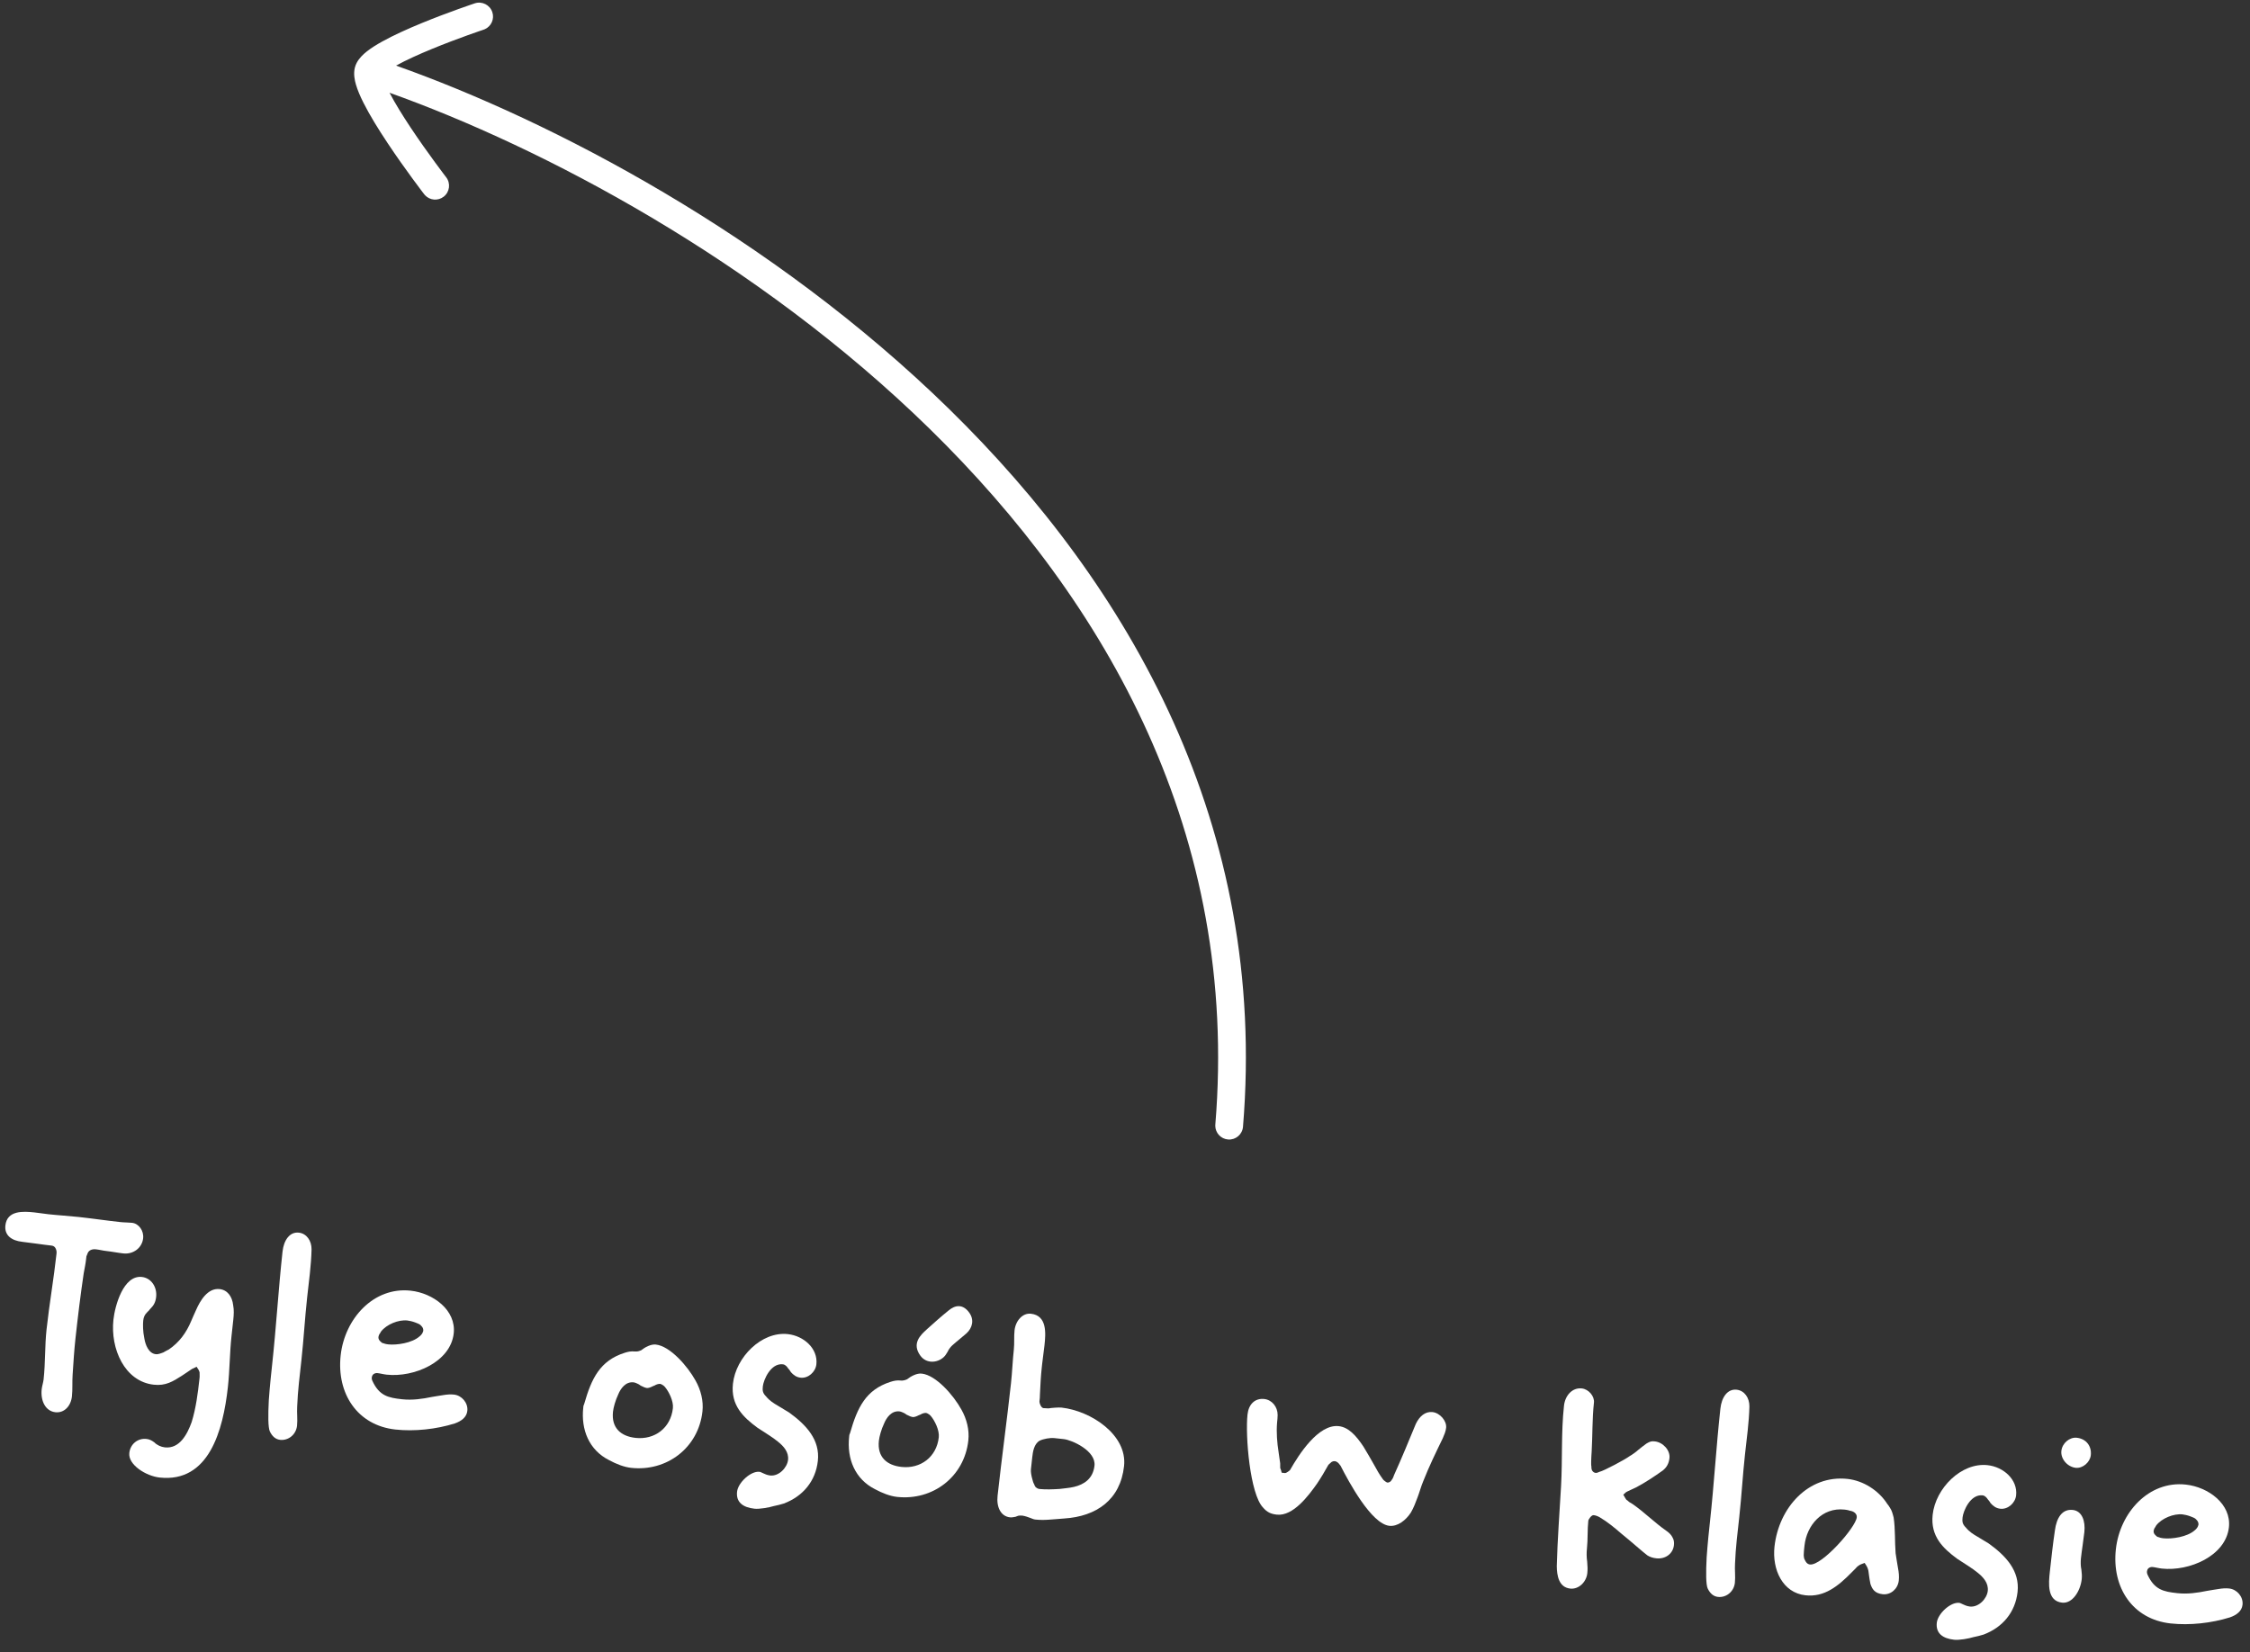
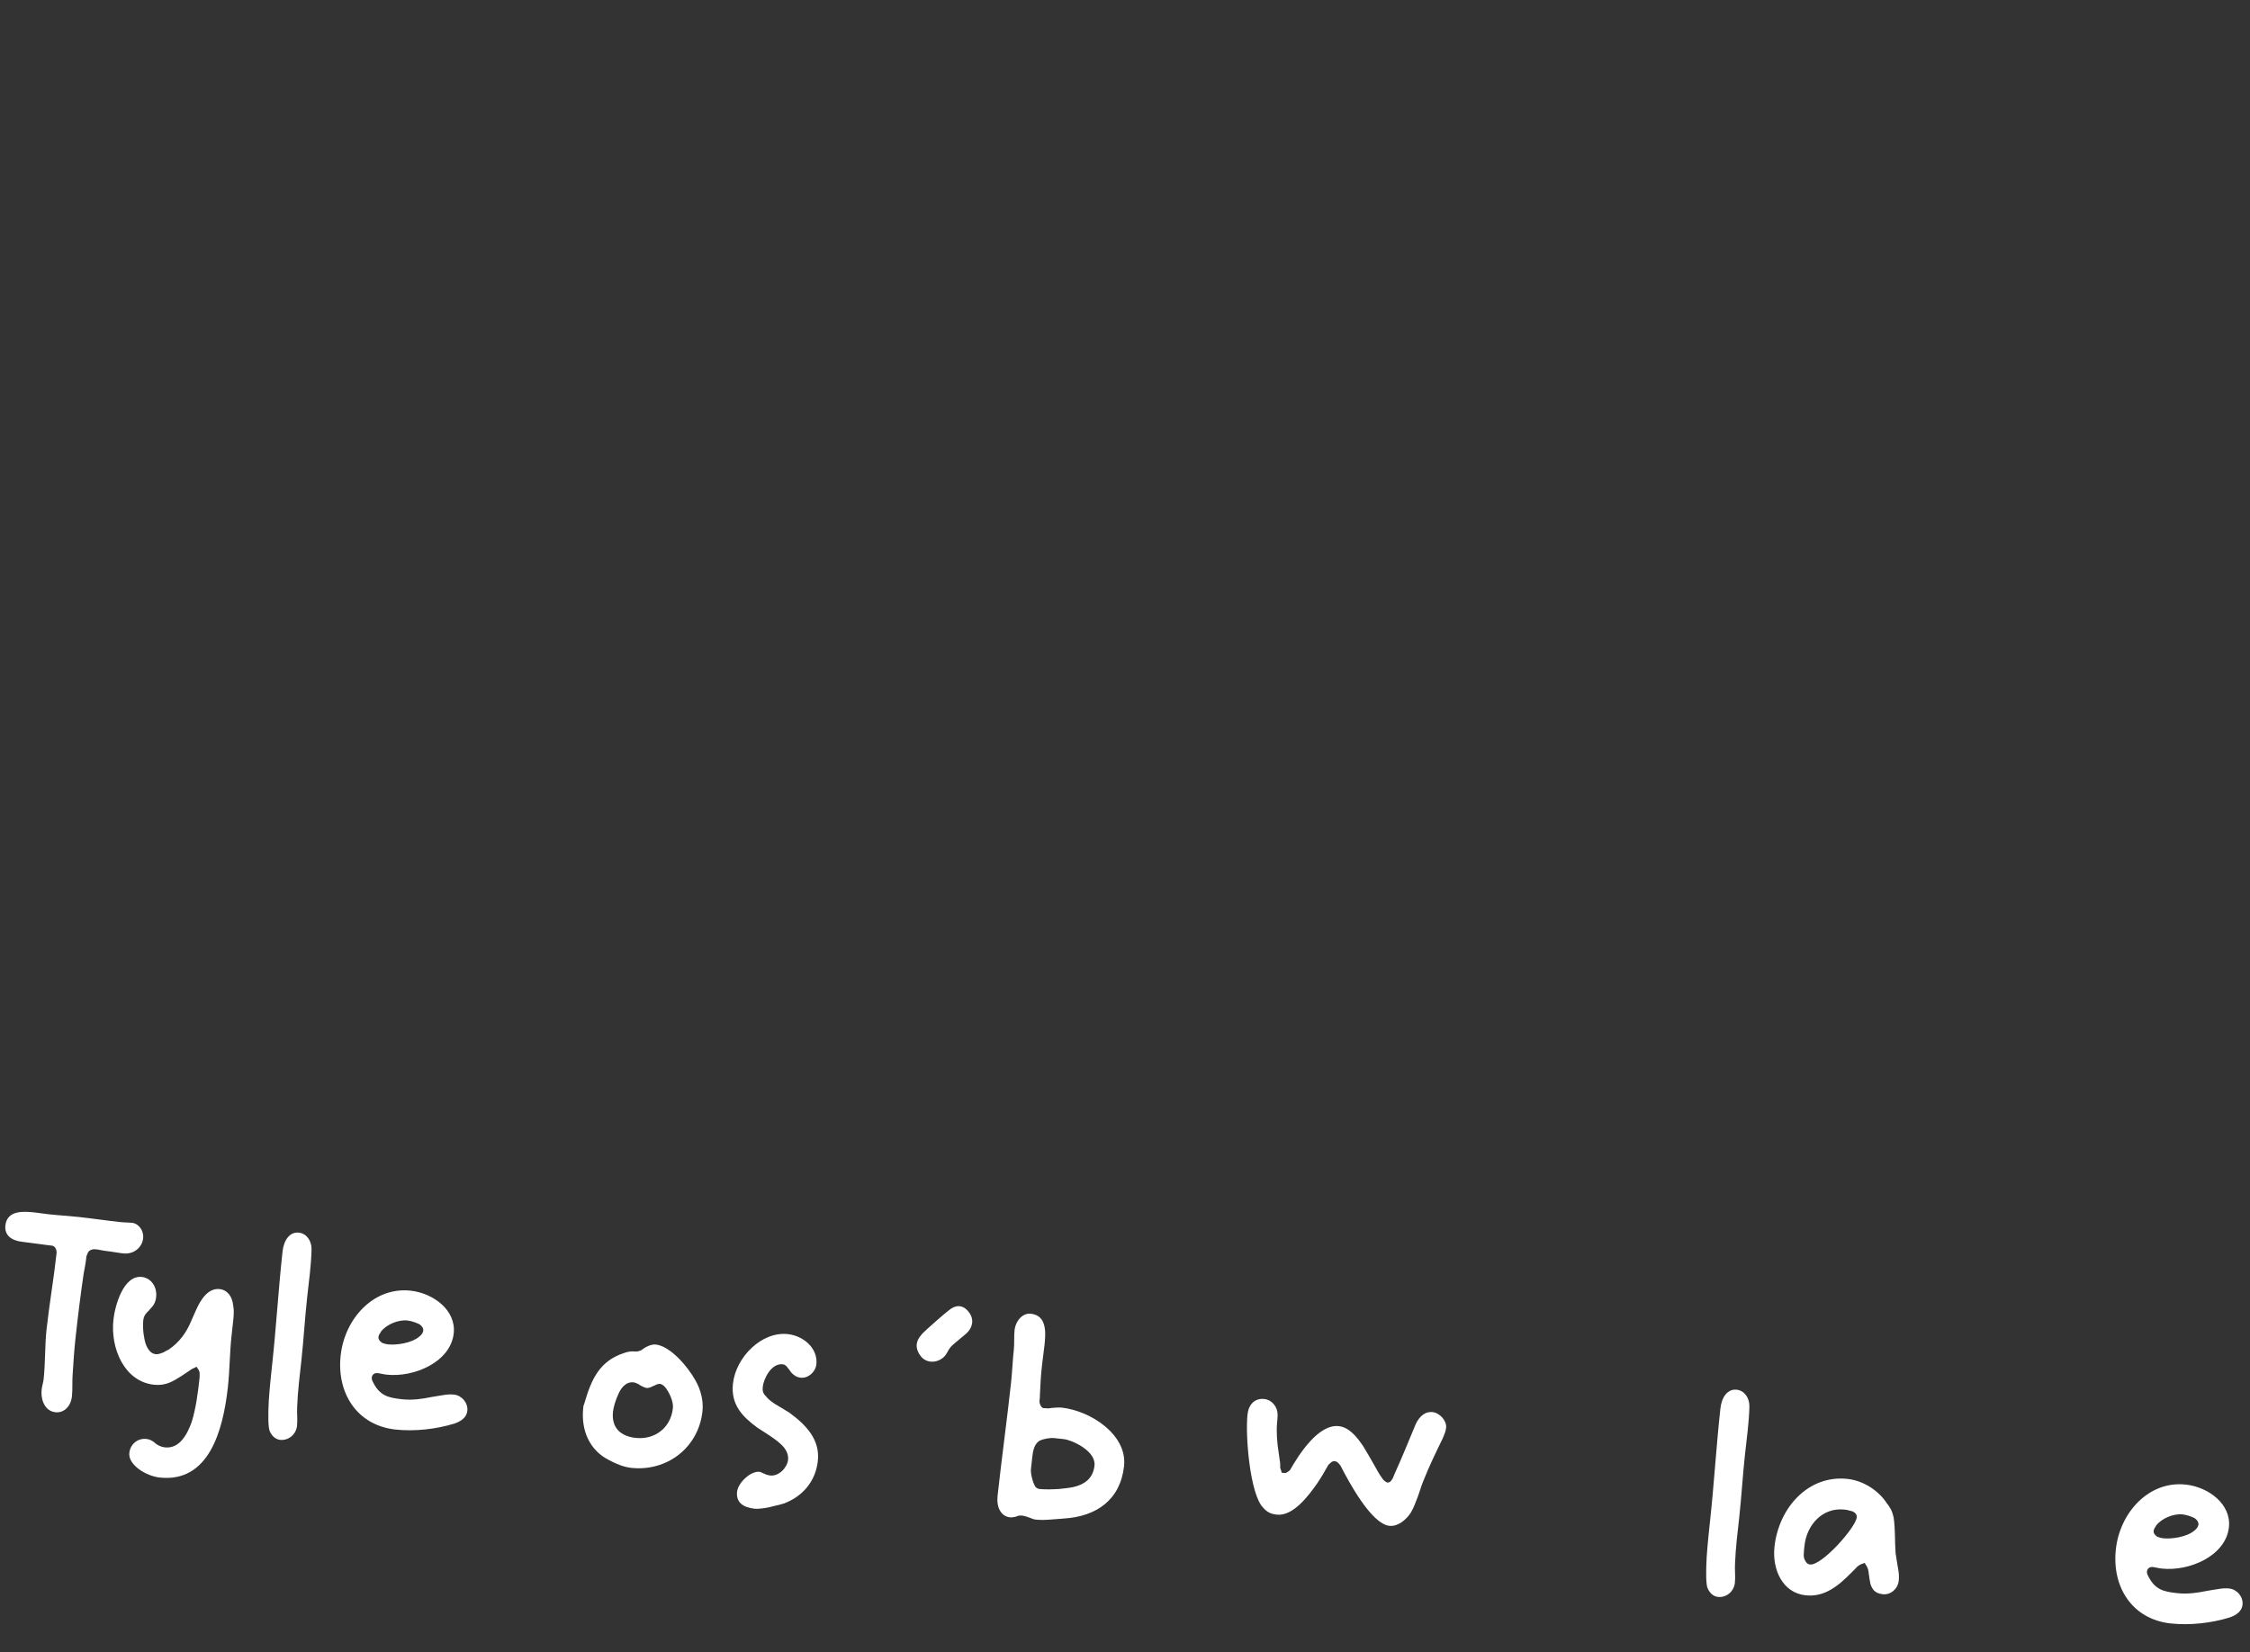
<svg xmlns="http://www.w3.org/2000/svg" width="162" height="119" viewBox="0 0 162 119" fill="none">
  <rect x="0" y="0" width="162" height="119" fill="#333333" stroke="none" />
  <path d="M154.618 113.394C155.121 114.495 155.771 114.627 156.765 114.735C157.5 114.816 158.216 114.713 158.916 114.568C159.161 114.534 159.47 114.468 159.735 114.436C160.022 114.387 160.265 114.373 160.503 114.399C161.06 114.46 161.525 114.994 161.462 115.57C161.412 116.028 161.039 116.309 160.558 116.478C159.225 116.895 157.657 117.066 156.285 116.916C153.541 116.616 152.042 114.32 152.342 111.576C152.63 108.932 154.713 106.625 157.378 106.916C159.008 107.094 160.664 108.321 160.482 109.991C160.256 112.059 157.619 113.179 155.65 112.964C155.412 112.938 155.198 112.874 154.979 112.85C154.959 112.848 154.619 112.831 154.582 113.169C154.571 113.268 154.602 113.352 154.618 113.394ZM155.434 110.707C155.569 110.762 155.708 110.777 155.768 110.784C156.364 110.849 157.488 110.69 158.024 110.205C158.046 110.188 158.09 110.152 158.137 110.097C158.227 110.006 158.284 109.851 158.288 109.812C158.314 109.573 158.129 109.432 158.056 109.364C157.963 109.293 157.826 109.258 157.711 109.205C157.499 109.122 157.242 109.074 157.143 109.063C156.507 108.993 155.644 109.342 155.245 109.861C155.243 109.881 155.197 109.937 155.17 109.994C155.102 110.067 155.067 110.204 155.062 110.244C155.041 110.443 155.189 110.559 155.244 110.606C155.297 110.672 155.375 110.7 155.434 110.707Z" fill="white" />
-   <path d="M148.419 104.488C148.48 103.932 149.011 103.487 149.528 103.543C150.204 103.617 150.609 104.144 150.538 104.8C150.481 105.317 149.95 105.762 149.453 105.708C148.856 105.643 148.356 105.065 148.419 104.488ZM148.472 115.419C147.378 115.299 147.498 114.025 147.587 113.209C147.695 112.215 147.804 111.221 147.954 110.212C148.072 109.319 148.466 108.658 149.242 108.743C149.898 108.814 150.162 109.527 150.073 110.343C150.005 110.959 149.894 111.611 149.827 112.227C149.801 112.466 149.803 112.808 149.859 113.035C149.89 113.3 149.908 113.503 149.885 113.722C149.789 114.597 149.208 115.499 148.472 115.419Z" fill="white" />
-   <path d="M141.172 115.466L141.344 115.545L141.536 115.627C141.614 115.655 141.731 115.688 141.83 115.699C142.467 115.768 143.06 115.129 143.12 114.572C143.181 114.016 142.805 113.592 142.398 113.266C142.011 112.942 141.463 112.621 140.919 112.26C139.895 111.504 138.983 110.64 139.152 109.089C139.361 107.18 141.215 105.311 143.104 105.517C144.257 105.643 145.283 106.56 145.16 107.693C145.099 108.25 144.565 108.715 144.028 108.656C143.71 108.621 143.507 108.458 143.327 108.258C143.259 108.149 143.19 108.041 143.117 107.973C143.082 107.929 143.048 107.865 142.993 107.819C142.938 107.772 142.865 107.704 142.746 107.691C141.871 107.595 141.356 108.807 141.304 109.284C141.271 109.582 141.292 109.765 141.546 110.014C141.776 110.301 142.077 110.495 142.38 110.669C142.643 110.838 142.928 110.99 143.191 111.16C144.441 112.061 145.43 113.135 145.265 114.646C145.104 116.117 144.181 117.203 142.817 117.718C142.587 117.794 142.34 117.847 142.093 117.9C141.759 118.005 141.062 118.13 140.704 118.091C139.869 118 139.367 117.623 139.449 116.867C139.521 116.211 140.438 115.366 141.055 115.433C141.094 115.437 141.134 115.442 141.172 115.466Z" fill="white" />
  <path d="M134.392 112.774L134.254 112.558L134.045 112.635C133.899 112.68 133.703 112.819 133.608 112.95C133.496 113.058 133.383 113.167 133.337 113.222C132.34 114.24 131.348 115.037 129.996 114.889C128.346 114.709 127.583 113.036 127.763 111.386C128.07 108.582 130.201 106.2 133.024 106.508C134.157 106.632 135.267 107.337 135.885 108.31C135.956 108.398 136.027 108.486 136.094 108.614C136.198 108.766 136.258 108.954 136.342 109.285C136.47 110.144 136.416 111.003 136.484 111.856C136.529 112.182 136.591 112.531 136.651 112.9C136.716 113.229 136.743 113.534 136.711 113.832C136.645 114.428 136.134 114.875 135.557 114.812C134.961 114.747 134.795 114.427 134.672 114.072C134.617 113.845 134.599 113.641 134.563 113.416C134.556 113.295 134.527 113.191 134.518 113.089C134.491 112.966 134.443 112.86 134.392 112.774ZM133.196 108.8C133.042 108.743 132.863 108.724 132.803 108.717C131.193 108.541 130.084 109.849 129.925 111.3L129.901 111.519C129.893 111.598 129.869 111.817 129.867 112.018C129.876 112.119 129.883 112.241 129.952 112.349C130 112.455 130.1 112.647 130.319 112.671C131.174 112.764 133.607 110.012 133.687 109.277C133.718 108.998 133.435 108.826 133.196 108.8Z" fill="white" />
  <path d="M122.955 114.401C122.824 114.125 122.822 113.22 122.88 112.14C122.951 111.121 123.066 110.068 123.118 109.59C123.414 106.887 123.57 104.167 123.868 101.444C123.954 100.648 124.366 100.009 125.042 100.083C125.599 100.144 125.964 100.667 125.957 101.29C125.93 102.454 125.764 103.602 125.638 104.756C125.475 106.247 125.392 107.747 125.229 109.238C125.107 110.351 124.964 111.482 124.922 112.604C124.892 113.064 124.961 113.534 124.911 113.991C124.841 114.627 124.29 115.07 123.694 115.005C123.356 114.968 123.119 114.741 122.955 114.401Z" fill="white" />
-   <path d="M116.877 107.641L117.012 107.877C117.045 107.941 117.096 108.027 117.173 108.056C117.209 108.1 117.266 108.126 117.302 108.17C117.397 108.221 117.49 108.291 117.547 108.318C118.407 108.915 119.131 109.658 119.991 110.255C120.197 110.398 120.341 110.554 120.423 110.724C120.525 110.896 120.545 111.08 120.523 111.279C120.456 111.895 119.909 112.298 119.253 112.226C119.014 112.2 118.8 112.136 118.612 112.015C118.295 111.78 117.508 111.07 116.731 110.442C116.254 110.027 115.718 109.587 115.17 109.265C115.037 109.19 114.883 109.133 114.743 109.118C114.584 109.101 114.369 109.419 114.358 109.519C114.286 110.175 114.331 110.864 114.26 111.52C114.227 111.818 114.23 112.16 114.277 112.467C114.304 112.772 114.316 113.035 114.287 113.293C114.216 113.949 113.656 114.472 113.059 114.406C112.224 114.315 112.097 113.456 112.089 112.791C112.138 110.865 112.289 108.93 112.396 107.031C112.505 105.111 112.396 103.168 112.607 101.239C112.689 100.484 113.214 99.918 113.89 99.991C114.387 100.046 114.814 100.555 114.764 101.012C114.634 102.205 114.667 103.376 114.6 104.535C114.587 104.655 114.575 104.955 114.564 105.236C114.569 105.377 114.554 105.516 114.582 105.62C114.574 105.699 114.587 105.761 114.601 105.823C114.66 106.011 114.795 106.066 114.895 106.076C114.915 106.079 115.016 106.07 115.144 106.003C115.473 105.938 117.077 105.068 117.298 104.89C117.556 104.738 117.774 104.58 117.975 104.401C118.151 104.259 118.35 104.1 118.546 103.961C118.804 103.808 118.908 103.779 119.147 103.805C119.743 103.87 120.263 104.45 120.202 105.007C120.161 105.384 120.009 105.67 119.722 105.9C119.111 106.336 118.461 106.768 117.799 107.118C117.607 107.218 117.397 107.295 117.205 107.395L117.077 107.462L116.877 107.641Z" fill="white" />
  <path d="M92.28 106.06L92.519 106.086C92.618 106.097 92.861 105.902 92.885 105.865C93.508 104.766 94.917 102.546 96.388 102.707C97.084 102.783 97.624 103.365 98.16 104.168C98.417 104.578 98.652 105.006 98.889 105.414C99.106 105.82 99.343 106.228 99.572 106.535C99.605 106.599 99.828 106.764 99.888 106.771C99.947 106.777 100.111 106.755 100.212 106.565C100.234 106.547 100.26 106.489 100.285 106.452C100.313 106.375 100.364 106.279 100.368 106.24C100.925 105.013 101.42 103.799 101.938 102.548C102.2 101.994 102.621 101.637 103.138 101.694C103.675 101.752 104.175 102.33 104.121 102.827C104.093 103.086 103.985 103.335 103.877 103.585C103.384 104.598 102.892 105.61 102.474 106.671C102.311 107.056 102.206 107.467 102.065 107.833C101.922 108.22 101.782 108.587 101.584 108.928C101.22 109.491 100.627 109.95 100.03 109.885C98.738 109.743 97.116 106.729 96.52 105.558L96.378 105.381C96.269 105.269 96.172 105.238 96.113 105.232C95.934 105.212 95.821 105.32 95.797 105.358C95.731 105.411 95.665 105.464 95.64 105.502C95.389 105.957 95.119 106.411 94.83 106.842C94.211 107.72 93.103 109.208 91.93 109.08C91.492 109.032 91.225 108.902 90.939 108.569C89.999 107.602 89.653 103.399 89.821 101.868C89.901 101.133 90.353 100.679 91.029 100.753C91.586 100.814 91.993 101.321 91.99 101.904C91.99 102.085 91.968 102.284 91.949 102.463C91.892 103.161 91.951 103.912 92.059 104.587C92.09 104.852 92.141 105.12 92.173 105.384L92.175 105.727C92.193 105.749 92.222 105.853 92.238 105.895L92.28 106.06Z" fill="white" />
  <path d="M73.109 109.237C72.966 109.261 72.842 109.288 72.722 109.275C72.047 109.201 71.738 108.524 71.825 107.728C72.123 105.005 72.496 102.329 72.791 99.625C72.88 98.81 72.909 97.989 72.996 97.193C73.046 96.736 72.997 96.268 73.047 95.811C73.123 95.115 73.628 94.546 74.224 94.611C75.397 94.74 75.298 96.016 75.202 96.891C75.154 97.328 75.087 97.764 75.041 98.181L75.006 98.499C74.937 99.135 74.907 99.776 74.875 100.436C74.878 100.598 74.86 100.757 74.841 100.936C74.83 101.035 74.952 101.39 75.131 101.41C75.25 101.423 75.372 101.416 75.491 101.429C75.677 101.389 76.244 101.351 76.423 101.37C78.55 101.603 81.177 103.338 80.932 105.585C80.667 108.01 78.946 109.211 76.617 109.358C76.272 109.381 75.906 109.422 75.541 109.442C75.216 109.467 74.874 109.47 74.536 109.433C74.417 109.42 74.322 109.369 74.167 109.312L73.915 109.224C73.798 109.191 73.701 109.161 73.601 109.15C73.502 109.139 73.4 109.148 73.319 109.159C73.255 109.192 73.173 109.203 73.109 109.237ZM74.47 106.911C74.481 106.992 74.536 107.039 74.569 107.103C74.625 107.149 74.718 107.219 74.837 107.233C75.294 107.282 75.82 107.259 76.286 107.23C76.612 107.185 76.977 107.165 77.328 107.082C78.03 106.917 78.698 106.508 78.803 105.553C78.92 104.48 77.174 103.705 76.597 103.642L75.921 103.569C75.603 103.534 75.131 103.623 74.855 103.754C74.447 103.991 74.366 104.545 74.32 104.963L74.227 105.818C74.207 105.997 74.257 106.284 74.33 106.533C74.357 106.657 74.401 106.803 74.47 106.911Z" fill="white" />
-   <path d="M61.139 103.463L61.152 103.343L61.21 103.188C61.73 101.374 62.333 100.092 64.105 99.521C64.376 99.43 64.602 99.394 64.86 99.423C65.039 99.442 65.207 99.38 65.313 99.331C65.577 99.119 66.005 98.884 66.363 98.923C67.397 99.036 68.648 100.48 69.219 101.509C69.607 102.195 69.803 102.981 69.72 103.736C69.434 106.361 67.153 108.083 64.588 107.803C64.072 107.746 63.512 107.524 62.999 107.247C61.569 106.527 60.963 105.073 61.139 103.463ZM66.369 101.821C66.325 101.856 66.241 101.887 66.157 101.918C65.965 102.018 65.819 102.062 65.72 102.052C65.62 102.041 65.466 101.984 65.275 101.882C65.183 101.812 65.107 101.763 65.03 101.735C64.973 101.708 64.858 101.656 64.758 101.645C64.182 101.582 63.823 102.106 63.658 102.51C63.449 102.95 63.313 103.459 63.28 103.757C63.15 104.95 63.871 105.531 64.905 105.644C66.276 105.794 67.437 104.935 67.593 103.504C67.647 103.007 67.302 102.305 67.016 101.972C67.016 101.972 66.961 101.926 66.925 101.882C66.832 101.811 66.718 101.758 66.678 101.754C66.638 101.75 66.516 101.756 66.369 101.821Z" fill="white" />
  <path d="M54.791 106.028L54.964 106.107L55.156 106.189C55.233 106.217 55.35 106.25 55.45 106.261C56.086 106.331 56.679 105.691 56.74 105.135C56.801 104.578 56.425 104.154 56.017 103.828C55.63 103.504 55.082 103.183 54.538 102.822C53.514 102.066 52.602 101.202 52.772 99.651C52.98 97.743 54.834 95.873 56.723 96.079C57.876 96.205 58.903 97.122 58.779 98.255C58.718 98.812 58.185 99.277 57.648 99.218C57.33 99.183 57.126 99.02 56.947 98.82C56.878 98.712 56.81 98.603 56.737 98.535C56.701 98.491 56.668 98.427 56.613 98.381C56.557 98.335 56.484 98.266 56.365 98.253C55.49 98.157 54.976 99.369 54.923 99.846C54.891 100.144 54.911 100.327 55.166 100.577C55.396 100.863 55.697 101.057 55.999 101.231C56.263 101.401 56.548 101.552 56.811 101.722C58.06 102.623 59.05 103.697 58.885 105.208C58.724 106.679 57.8 107.765 56.436 108.28C56.207 108.356 55.96 108.409 55.712 108.463C55.379 108.567 54.681 108.692 54.323 108.653C53.488 108.562 52.986 108.185 53.069 107.429C53.141 106.773 54.058 105.928 54.674 105.995C54.714 106 54.754 106.004 54.791 106.028Z" fill="white" />
  <path d="M41.995 101.371L42.008 101.252L42.066 101.097C42.586 99.283 43.189 98.001 44.961 97.43C45.233 97.339 45.458 97.303 45.716 97.331C45.895 97.351 46.063 97.288 46.169 97.24C46.434 97.027 46.862 96.792 47.219 96.831C48.253 96.944 49.504 98.389 50.075 99.417C50.463 100.103 50.659 100.889 50.577 101.644C50.29 104.269 48.009 105.991 45.444 105.711C44.928 105.655 44.368 105.433 43.855 105.155C42.425 104.436 41.819 102.981 41.995 101.371ZM47.225 99.729C47.181 99.764 47.097 99.796 47.013 99.827C46.821 99.926 46.675 99.971 46.576 99.96C46.476 99.949 46.322 99.892 46.132 99.791C46.039 99.72 45.964 99.672 45.886 99.643C45.829 99.617 45.714 99.564 45.614 99.553C45.038 99.49 44.679 100.014 44.514 100.419C44.305 100.859 44.169 101.367 44.136 101.665C44.006 102.858 44.727 103.44 45.761 103.553C47.133 103.703 48.293 102.844 48.449 101.412C48.504 100.915 48.158 100.213 47.872 99.88C47.872 99.88 47.817 99.834 47.781 99.79C47.688 99.719 47.574 99.667 47.534 99.662C47.494 99.658 47.373 99.665 47.225 99.729Z" fill="white" />
  <path d="M26.804 99.429C27.307 100.531 27.957 100.662 28.951 100.771C29.687 100.851 30.402 100.748 31.102 100.603C31.347 100.57 31.656 100.503 31.921 100.471C32.208 100.422 32.451 100.409 32.69 100.435C33.246 100.495 33.711 101.029 33.648 101.606C33.598 102.063 33.225 102.344 32.744 102.513C31.411 102.93 29.843 103.101 28.471 102.951C25.728 102.652 24.228 100.355 24.528 97.611C24.817 94.967 26.9 92.66 29.564 92.951C31.194 93.129 32.851 94.356 32.668 96.026C32.442 98.094 29.805 99.214 27.837 98.999C27.598 98.973 27.384 98.909 27.165 98.885C27.145 98.883 26.805 98.866 26.768 99.204C26.757 99.304 26.788 99.387 26.804 99.429ZM27.621 96.742C27.756 96.797 27.895 96.812 27.954 96.819C28.551 96.884 29.675 96.725 30.21 96.24C30.233 96.223 30.277 96.187 30.323 96.132C30.413 96.041 30.471 95.887 30.475 95.847C30.501 95.608 30.315 95.467 30.242 95.399C30.149 95.329 30.012 95.293 29.897 95.241C29.685 95.157 29.429 95.109 29.329 95.098C28.693 95.028 27.83 95.377 27.431 95.897C27.429 95.916 27.383 95.972 27.357 96.029C27.288 96.102 27.253 96.239 27.249 96.279C27.227 96.478 27.375 96.595 27.431 96.641C27.484 96.707 27.561 96.736 27.621 96.742Z" fill="white" />
  <path d="M19.43 103.09C19.299 102.814 19.298 101.909 19.355 100.829C19.427 99.81 19.542 98.757 19.594 98.279C19.889 95.576 20.045 92.856 20.343 90.133C20.43 89.337 20.842 88.698 21.518 88.772C22.074 88.833 22.44 89.356 22.432 89.979C22.405 91.143 22.24 92.291 22.114 93.445C21.951 94.936 21.867 96.436 21.705 97.927C21.583 99.04 21.439 100.171 21.397 101.293C21.367 101.753 21.436 102.223 21.386 102.68C21.317 103.316 20.765 103.759 20.169 103.694C19.831 103.657 19.594 103.43 19.43 103.09Z" fill="white" />
  <path d="M14.154 98.43L13.814 98.594C13.576 98.749 13.335 98.924 13.119 99.061C12.448 99.491 11.93 99.816 11.075 99.723C8.968 99.493 7.939 97.127 8.167 95.039C8.275 94.045 8.881 91.818 10.213 91.963C10.889 92.037 11.321 92.688 11.242 93.404C11.197 93.821 11.032 94.044 10.851 94.226C10.805 94.281 10.761 94.317 10.712 94.392C10.646 94.445 10.6 94.5 10.553 94.555C10.419 94.682 10.338 94.874 10.314 95.093C10.283 95.371 10.286 95.894 10.393 96.389C10.465 96.839 10.698 97.468 11.215 97.525C11.414 97.547 11.605 97.447 11.751 97.403C11.901 97.318 12.051 97.234 12.157 97.185C12.918 96.665 13.416 95.975 13.77 95.128C13.876 94.898 13.988 94.609 14.118 94.341C14.412 93.669 14.956 92.743 15.811 92.836C16.368 92.897 16.72 93.358 16.79 94.01C16.854 94.339 16.835 94.699 16.794 95.076L16.67 96.21C16.537 97.422 16.542 98.67 16.409 99.883C16.064 103.044 15.03 106.794 11.492 106.408C10.517 106.301 9.217 105.495 9.311 104.64C9.38 104.004 9.912 103.559 10.548 103.629C10.786 103.655 10.937 103.752 11.105 103.871C11.304 104.073 11.591 104.205 11.87 104.236C12.923 104.351 13.48 103.305 13.799 102.415C14.108 101.422 14.248 100.331 14.361 99.297C14.372 99.198 14.383 99.098 14.373 98.997C14.378 98.957 14.364 98.895 14.371 98.835C14.355 98.794 14.342 98.732 14.309 98.668L14.154 98.43Z" fill="white" />
  <path d="M6.221 90.481L6.199 90.68C6.16 91.037 6.081 91.391 6.026 91.707C5.797 93.251 5.604 94.84 5.434 96.39C5.341 97.245 5.285 98.124 5.229 99.004C5.192 99.523 5.235 100.05 5.179 100.567C5.103 101.263 4.625 101.774 3.988 101.705C3.273 101.627 2.911 100.883 3.002 100.048C3.028 99.809 3.114 99.577 3.14 99.339C3.273 98.126 3.222 96.933 3.352 95.74C3.552 93.911 3.869 92.115 4.069 90.286C4.073 90.246 4.084 90.147 4.055 90.043C4.029 89.919 3.949 89.73 3.71 89.704C2.994 89.625 2.303 89.51 1.607 89.433C0.812 89.347 0.312 88.95 0.388 88.254C0.507 87.161 1.667 87.227 2.482 87.316C2.84 87.355 3.156 87.41 3.494 87.447C4.23 87.527 4.95 87.566 5.665 87.644C6.66 87.752 7.669 87.903 8.663 88.011C8.961 88.044 9.224 88.033 9.503 88.063C10 88.117 10.365 88.64 10.306 89.177C10.23 89.873 9.595 90.347 8.879 90.268C8.482 90.225 8.069 90.139 7.671 90.096C7.393 90.066 7.158 90 6.9 89.972C6.661 89.945 6.432 90.021 6.33 90.211L6.221 90.481Z" fill="white" />
-   <path d="M87.5 81.086C87.51 81.593 87.902 82.02 88.418 82.063C88.968 82.108 89.451 81.698 89.496 81.148C91.278 59.511 81.391 42.236 68.338 29.457C55.574 16.959 39.715 8.691 28.516 4.725C29.236 4.327 30.165 3.909 31.105 3.522C32.047 3.135 32.975 2.788 33.67 2.538C34.017 2.413 34.304 2.313 34.504 2.244C34.604 2.21 34.682 2.183 34.735 2.166C34.761 2.157 34.782 2.15 34.795 2.145C34.801 2.143 34.806 2.141 34.809 2.14L34.813 2.14L34.814 2.139L34.91 2.102C35.372 1.894 35.611 1.366 35.447 0.875C35.273 0.351 34.706 0.067 34.182 0.241L34.181 0.242C34.181 0.242 34.178 0.243 34.176 0.243C34.172 0.244 34.166 0.247 34.159 0.249C34.144 0.254 34.123 0.262 34.095 0.271C34.039 0.29 33.956 0.318 33.853 0.353C33.645 0.425 33.35 0.528 32.993 0.656C32.282 0.912 31.322 1.269 30.343 1.672C29.369 2.073 28.351 2.53 27.529 2.985C27.12 3.211 26.734 3.451 26.419 3.699C26.172 3.894 25.868 4.17 25.681 4.528L25.609 4.686L25.548 4.877C25.439 5.326 25.538 5.782 25.627 6.088C25.745 6.495 25.939 6.942 26.163 7.389C26.614 8.29 27.257 9.326 27.898 10.29C28.542 11.26 29.202 12.183 29.7 12.862C29.949 13.201 30.158 13.482 30.305 13.677C30.379 13.775 30.437 13.851 30.477 13.904C30.497 13.93 30.512 13.95 30.523 13.964C30.528 13.971 30.533 13.976 30.536 13.979C30.537 13.981 30.538 13.983 30.538 13.983L30.54 13.985L30.607 14.064C30.955 14.432 31.532 14.483 31.942 14.167C32.38 13.83 32.461 13.202 32.124 12.764L32.12 12.761C32.118 12.758 32.115 12.753 32.11 12.746C32.101 12.734 32.086 12.715 32.067 12.691C32.029 12.641 31.973 12.567 31.902 12.473C31.759 12.284 31.556 12.011 31.313 11.68C30.826 11.016 30.185 10.119 29.563 9.183C28.986 8.314 28.44 7.432 28.047 6.68C39.017 10.596 54.497 18.704 66.939 30.885C79.715 43.394 89.222 60.12 87.504 80.984L87.5 81.086Z" fill="white" />
  <path d="M66.706 95.757C67.225 95.29 67.744 94.825 68.297 94.379C68.775 93.974 69.326 93.902 69.78 94.525C70.165 95.053 70.009 95.64 69.586 96.024C69.263 96.314 68.898 96.589 68.576 96.879C68.451 96.992 68.299 97.181 68.23 97.349C68.131 97.519 68.051 97.644 67.936 97.747C67.48 98.157 66.702 98.224 66.269 97.635C65.627 96.757 66.28 96.143 66.706 95.762V95.757Z" fill="white" />
</svg>